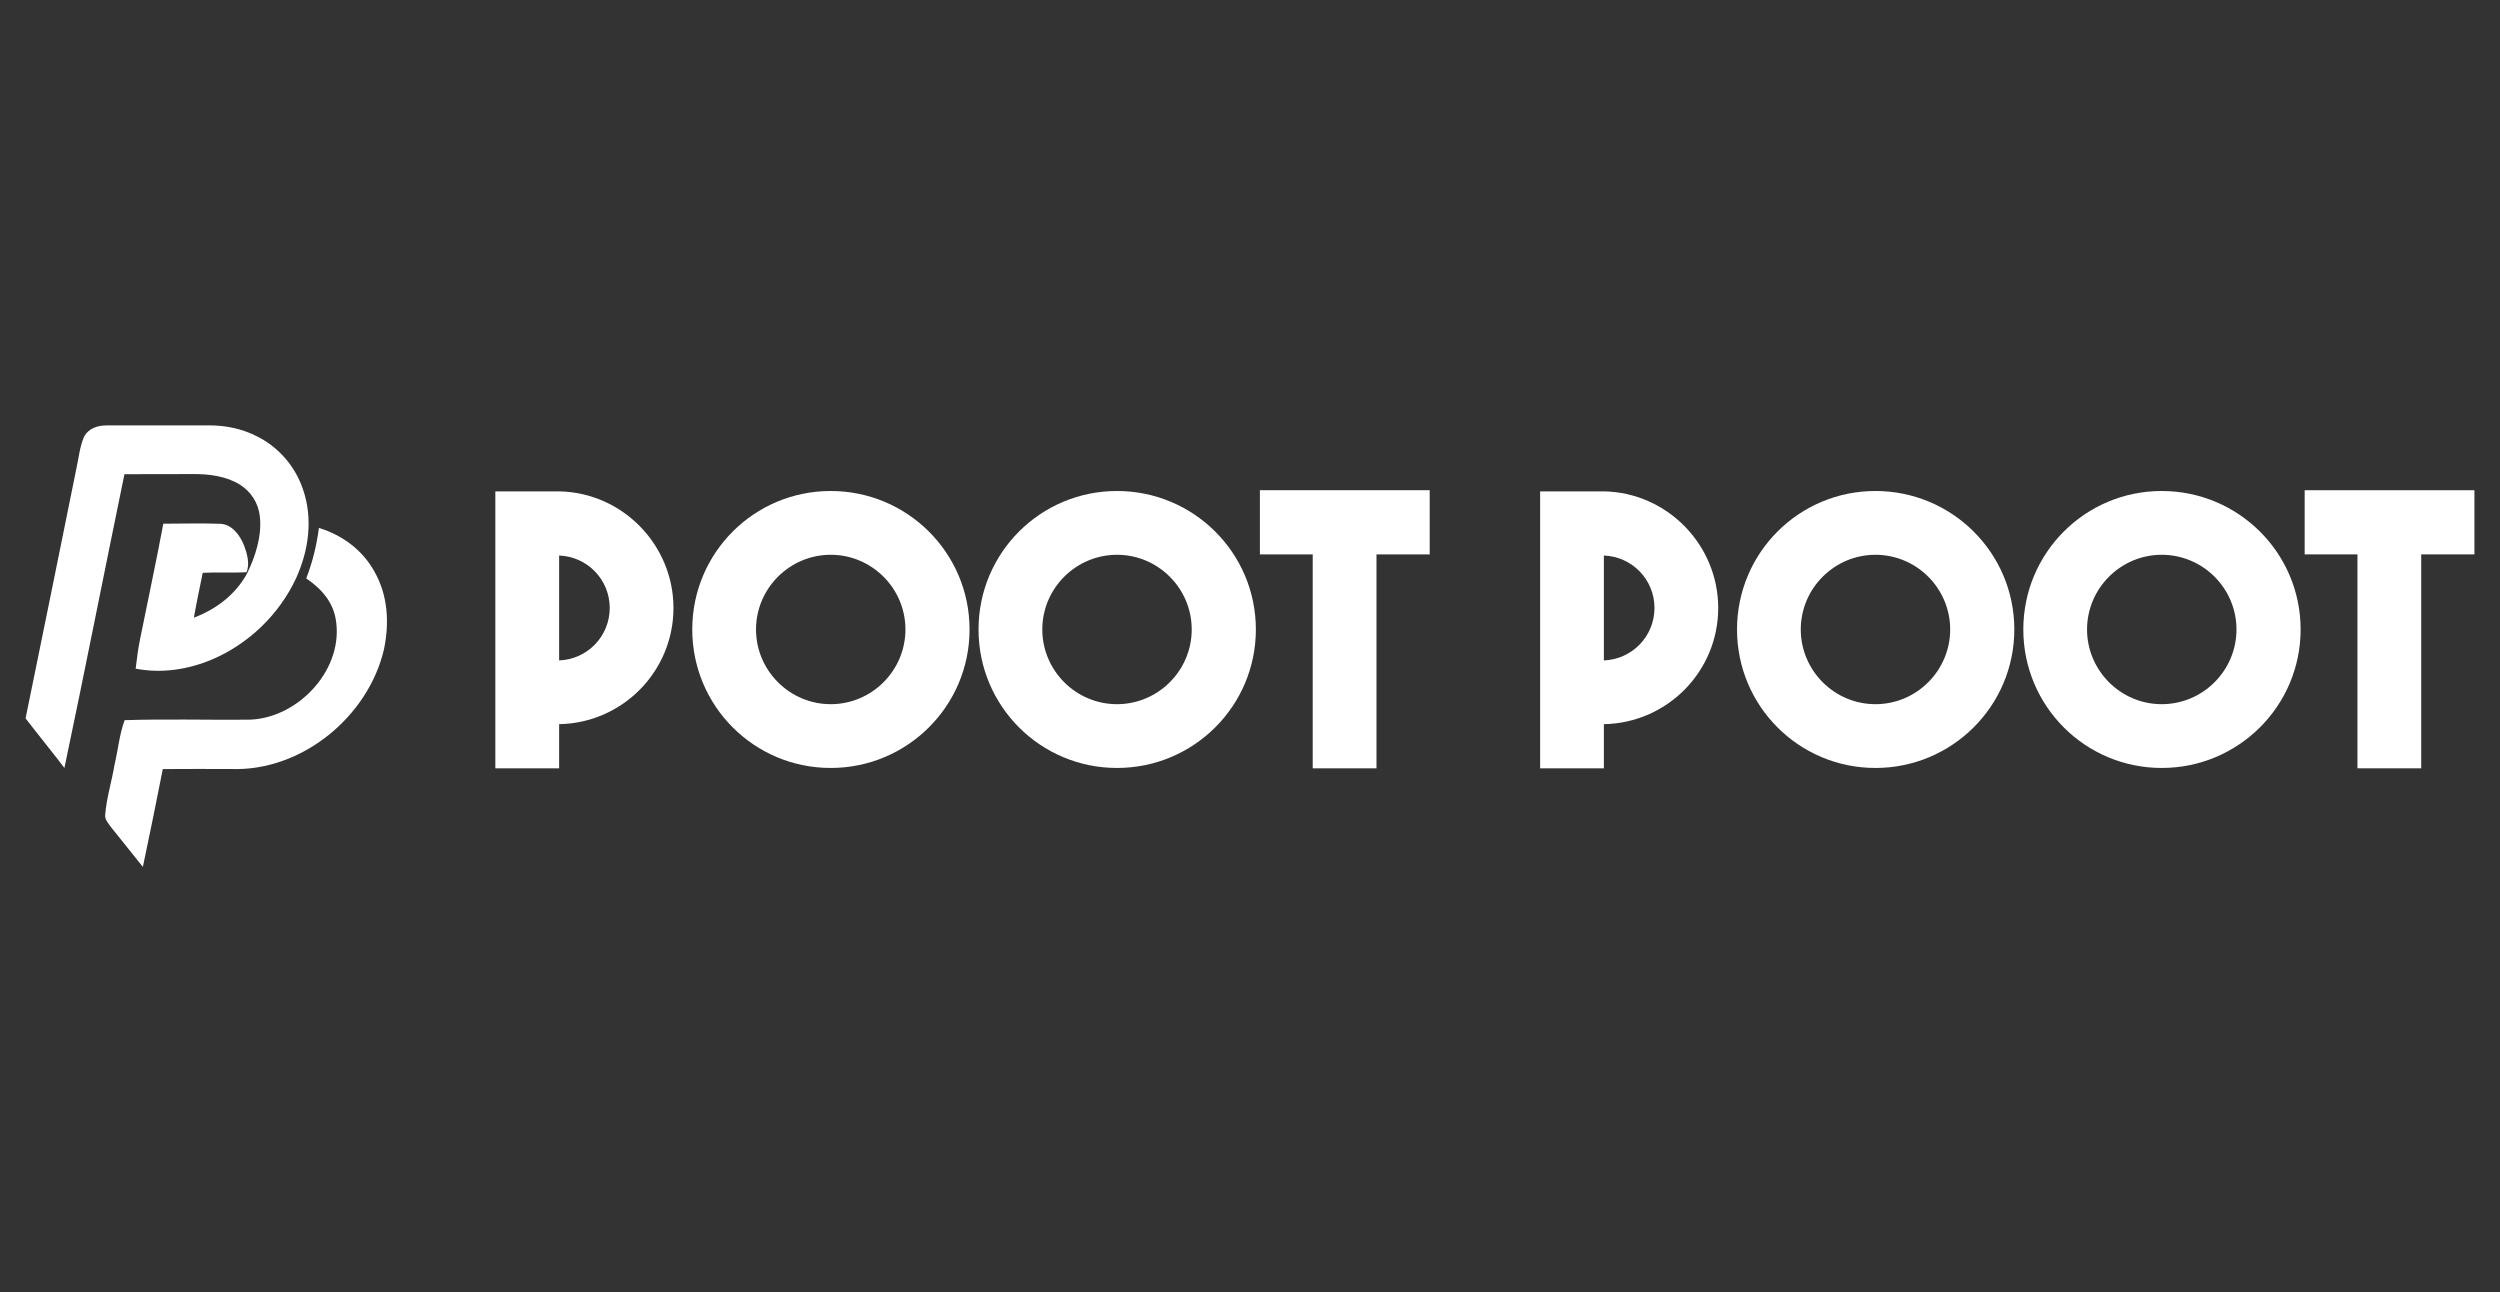
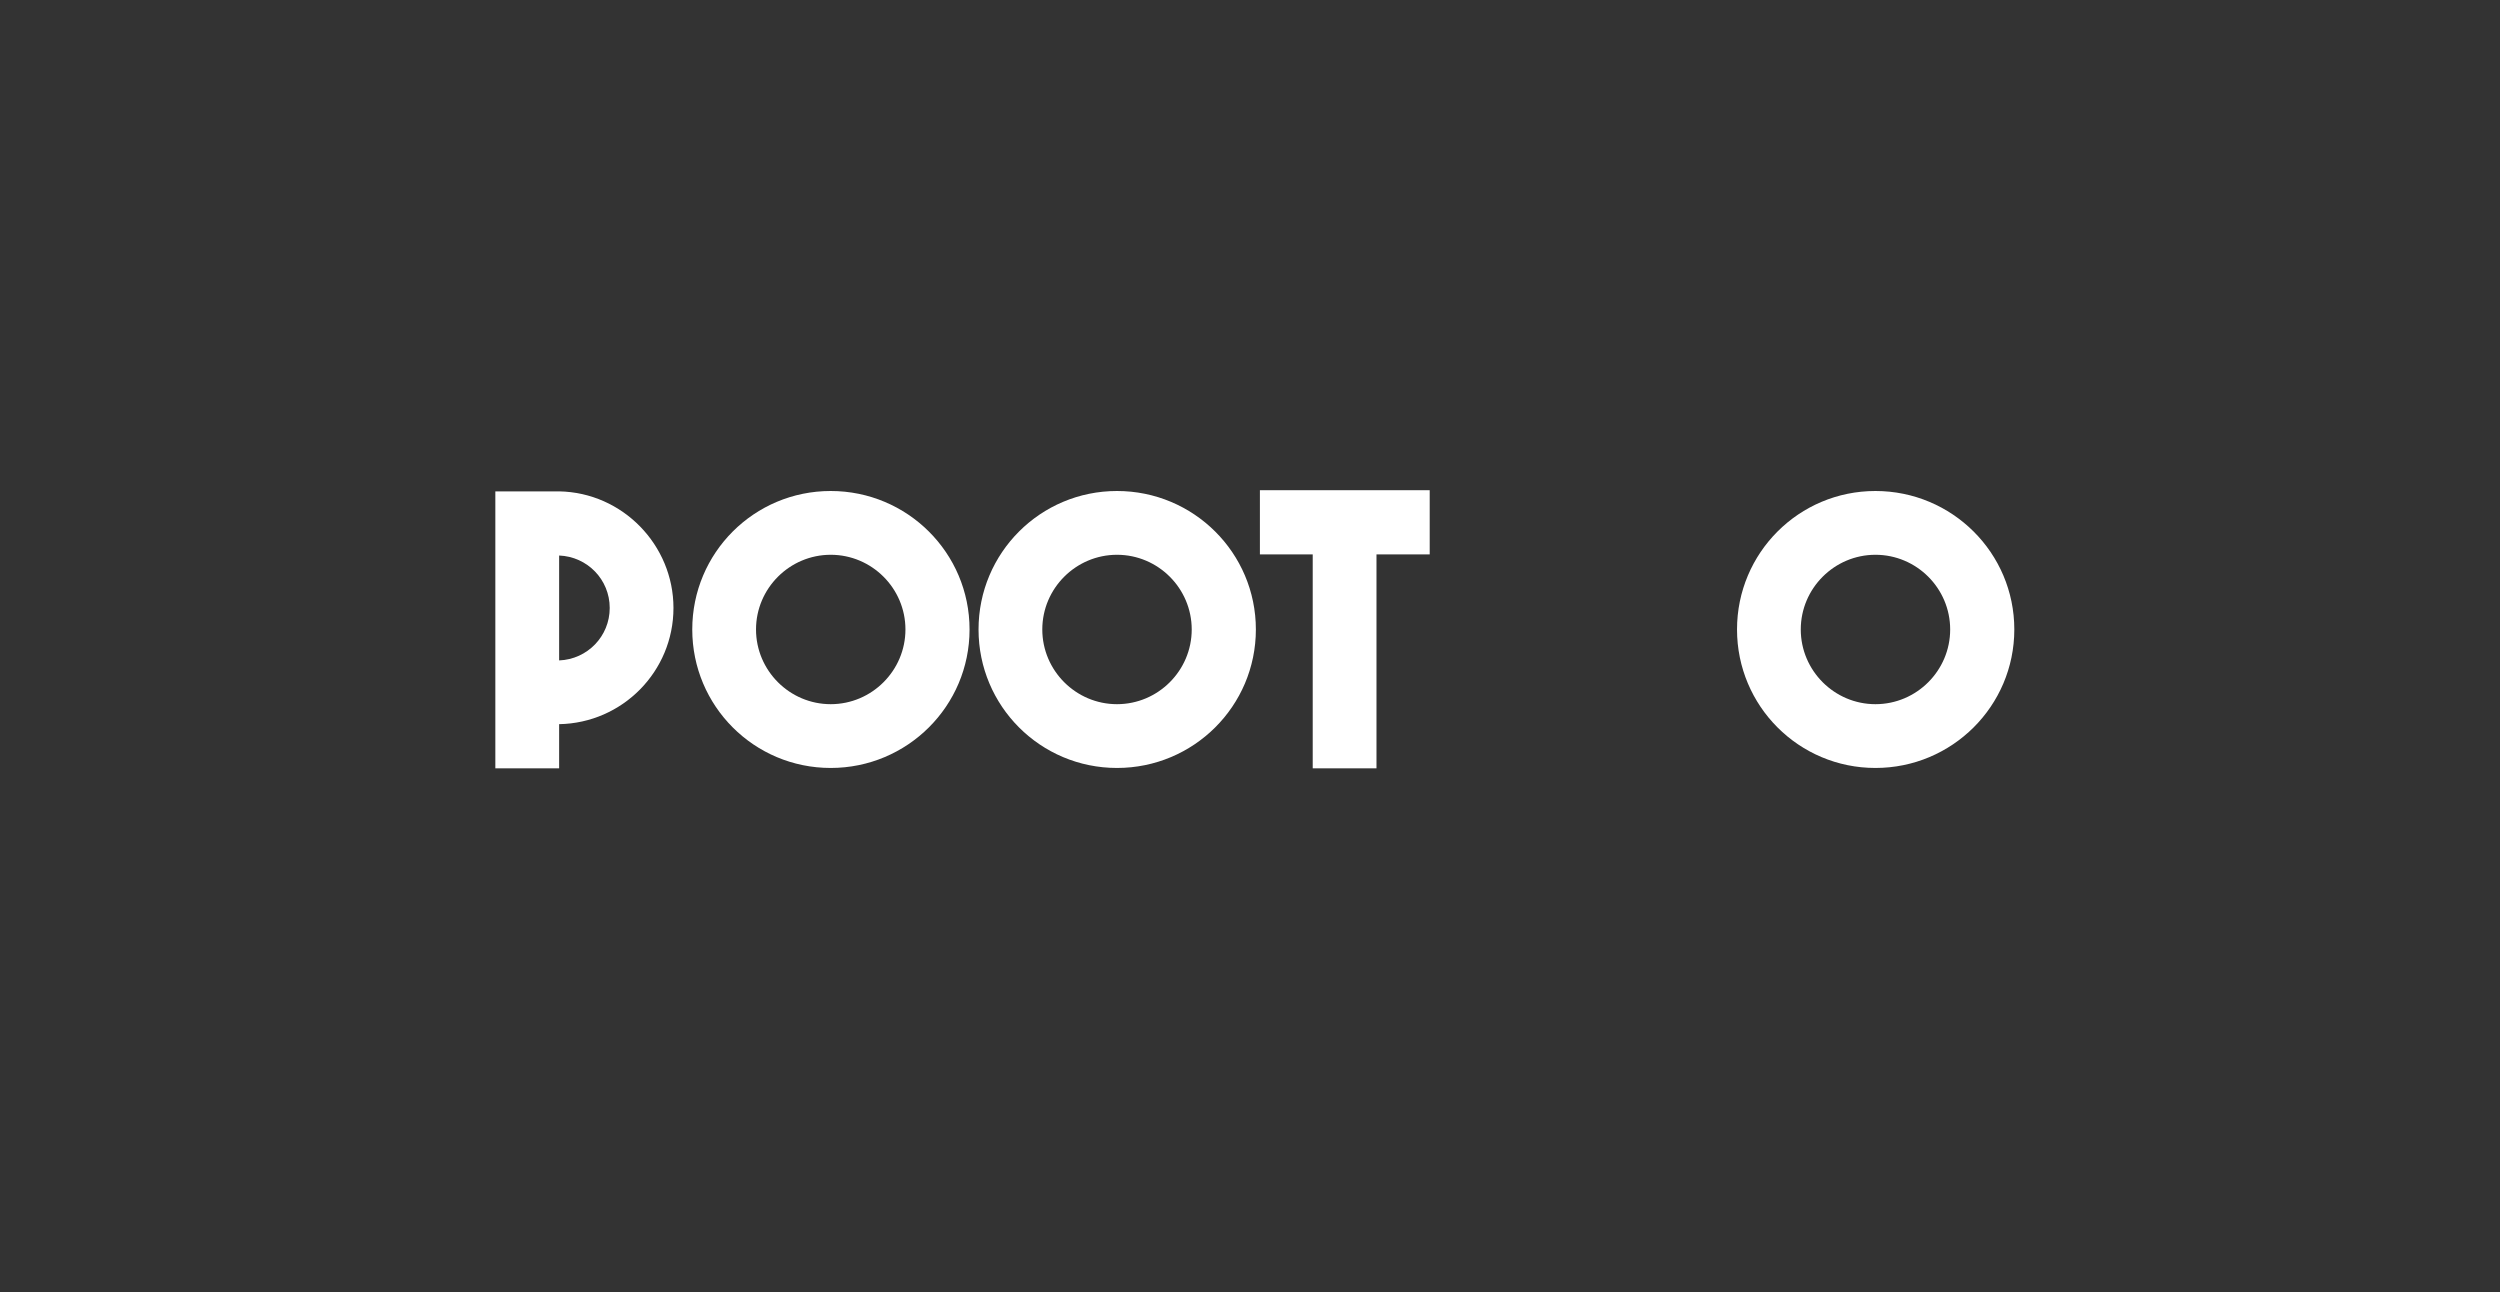
<svg xmlns="http://www.w3.org/2000/svg" version="1.1" id="Calque_1" x="0px" y="0px" width="184.75px" height="95.5px" viewBox="0 0 184.75 95.5" enable-background="new 0 0 184.75 95.5" xml:space="preserve">
  <rect x="0" y="0" width="184.75" height="95.5" fill="#333333" stroke="none" />
  <g>
    <g>
      <path fill="#FFFFFF" d="M41.32,53.516v3.262h-4.714V36.312h4.714c4.684,0.084,8.449,3.959,8.449,8.616    C49.77,49.613,46.004,53.433,41.32,53.516z M41.32,48.805c2.093-0.083,3.738-1.786,3.738-3.877c0-2.091-1.646-3.792-3.738-3.875    V48.805z" />
      <path fill="#FFFFFF" d="M71.65,46.518c0,5.66-4.601,10.234-10.26,10.234c-5.661,0-10.232-4.575-10.232-10.234    c0-5.66,4.571-10.233,10.232-10.233C67.05,36.285,71.65,40.857,71.65,46.518z M66.912,46.518c0-3.039-2.482-5.52-5.521-5.52    c-3.037,0-5.521,2.481-5.521,5.52c0,3.038,2.483,5.521,5.521,5.521C64.43,52.039,66.912,49.556,66.912,46.518z" />
      <path fill="#FFFFFF" d="M92.809,46.518c0,5.66-4.601,10.234-10.262,10.234s-10.233-4.575-10.233-10.234    c0-5.66,4.572-10.233,10.233-10.233S92.809,40.857,92.809,46.518z M88.068,46.518c0-3.039-2.481-5.52-5.521-5.52    c-3.039,0-5.521,2.481-5.521,5.52c0,3.038,2.482,5.521,5.521,5.521C85.587,52.039,88.068,49.556,88.068,46.518z" />
      <path fill="#FFFFFF" d="M105.655,36.228v4.741h-3.933v15.809h-4.712V40.969h-3.903v-4.741H105.655z" />
-       <path fill="#FFFFFF" d="M118.526,53.516v3.262h-4.71V36.312h4.71c4.686,0.084,8.45,3.959,8.45,8.616    C126.977,49.613,123.212,53.433,118.526,53.516z M118.526,48.805c2.094-0.083,3.74-1.786,3.74-3.877    c0-2.091-1.646-3.792-3.74-3.875V48.805z" />
      <path fill="#FFFFFF" d="M148.858,46.518c0,5.66-4.603,10.234-10.263,10.234c-5.656,0-10.229-4.575-10.229-10.234    c0-5.66,4.573-10.233,10.229-10.233C144.256,36.285,148.858,40.857,148.858,46.518z M144.118,46.518c0-3.039-2.48-5.52-5.522-5.52    c-3.036,0-5.519,2.481-5.519,5.52c0,3.038,2.482,5.521,5.519,5.521C141.638,52.039,144.118,49.556,144.118,46.518z" />
-       <path fill="#FFFFFF" d="M170.016,46.518c0,5.66-4.603,10.234-10.265,10.234c-5.656,0-10.228-4.575-10.228-10.234    c0-5.66,4.571-10.233,10.228-10.233C165.413,36.285,170.016,40.857,170.016,46.518z M165.276,46.518    c0-3.039-2.482-5.52-5.525-5.52c-3.035,0-5.518,2.481-5.518,5.52c0,3.038,2.482,5.521,5.518,5.521    C162.794,52.039,165.276,49.556,165.276,46.518z" />
-       <path fill="#FFFFFF" d="M182.86,36.228v4.741h-3.932v15.809h-4.712V40.969h-3.901v-4.741H182.86z" />
    </g>
    <g>
-       <path fill="#FFFFFF" d="M7.918,31.439c2.477-0.006,4.954,0.004,7.429-0.003c1.289-0.017,2.563,0.241,3.709,0.842    c1.573,0.806,2.767,2.207,3.333,3.877c0.754,2.184,0.429,4.512-0.51,6.581c-1.243,2.668-3.509,4.856-6.219,6.003    c-1.775,0.748-3.729,1.045-5.635,0.674c0.09-0.766,0.188-1.534,0.348-2.288c0.563-2.811,1.17-5.609,1.696-8.424    c1.386,0,2.777-0.043,4.16,0.006c0.897,0.009,1.493,0.83,1.8,1.583c0.224,0.59,0.456,1.389,0.187,1.994    c-1.077,0.065-2.156-0.012-3.235,0.047c-0.222,1.107-0.461,2.205-0.654,3.315c1.638-0.62,3.057-1.688,3.914-3.234    c0.63-1.272,1.126-2.817,0.961-4.249c-0.104-0.98-0.649-1.835-1.485-2.356c-1.001-0.619-2.302-0.789-3.46-0.773    c-1.687,0.008-3.373-0.001-5.06,0.009C7.703,42.278,6.283,49.528,4.76,56.753c-0.938-1.237-1.926-2.435-2.87-3.666    c1.265-6.126,2.491-12.26,3.74-18.388c0.178-0.79,0.257-1.654,0.569-2.4C6.544,31.64,7.217,31.433,7.918,31.439L7.918,31.439z" />
-       <path fill="#FFFFFF" d="M23.569,39.014c1.725,0.532,3.206,1.615,4.089,3.205c1.01,1.752,1.127,3.807,0.719,5.756    c-1.157,5.004-6.099,9.043-11.285,8.854c-1.687-0.003-3.376-0.008-5.062,0.005c-0.476,2.413-0.961,4.825-1.473,7.23    c-0.77-0.958-1.527-1.919-2.302-2.875c-0.191-0.273-0.532-0.619-0.483-0.978c0.104-1.251,0.488-2.478,0.696-3.712    c0.254-1.084,0.358-2.238,0.744-3.279c2.986-0.096,5.99-0.011,8.977-0.035c3.627,0.054,7.112-3.493,6.66-7.167    c-0.162-1.464-1.046-2.474-2.218-3.275C23.105,41.519,23.394,40.312,23.569,39.014L23.569,39.014z" />
-     </g>
+       </g>
  </g>
</svg>